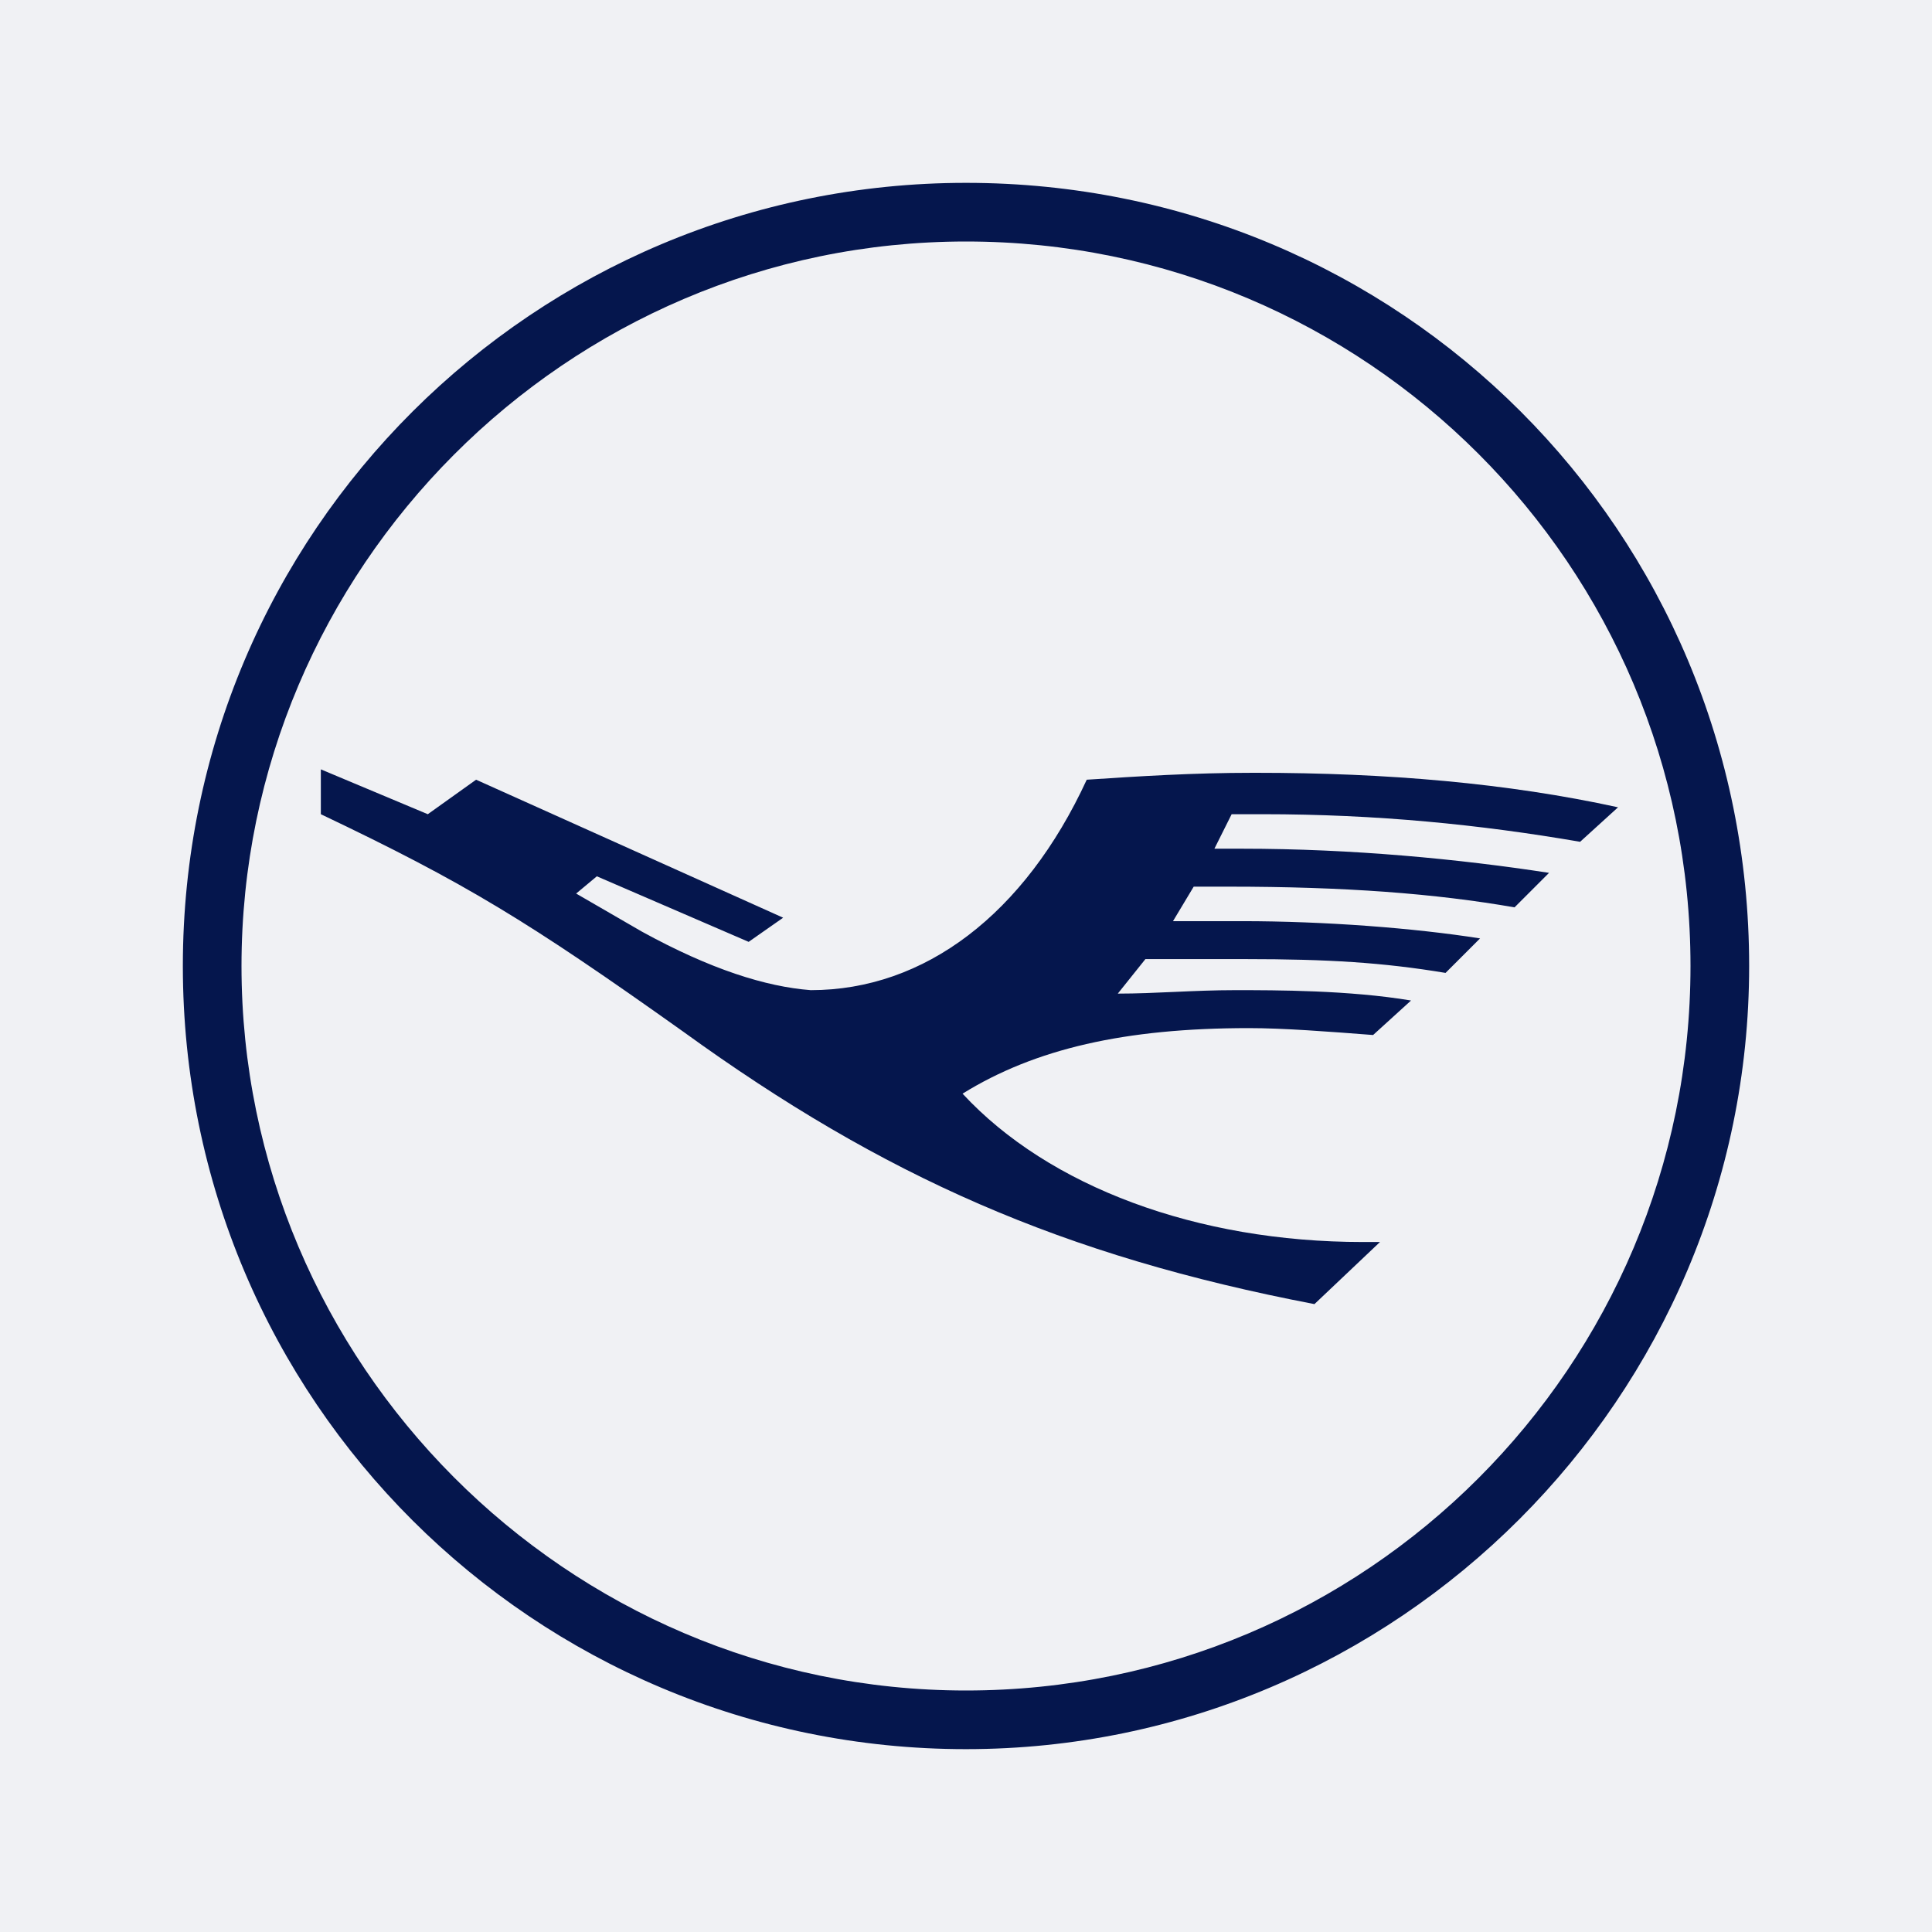
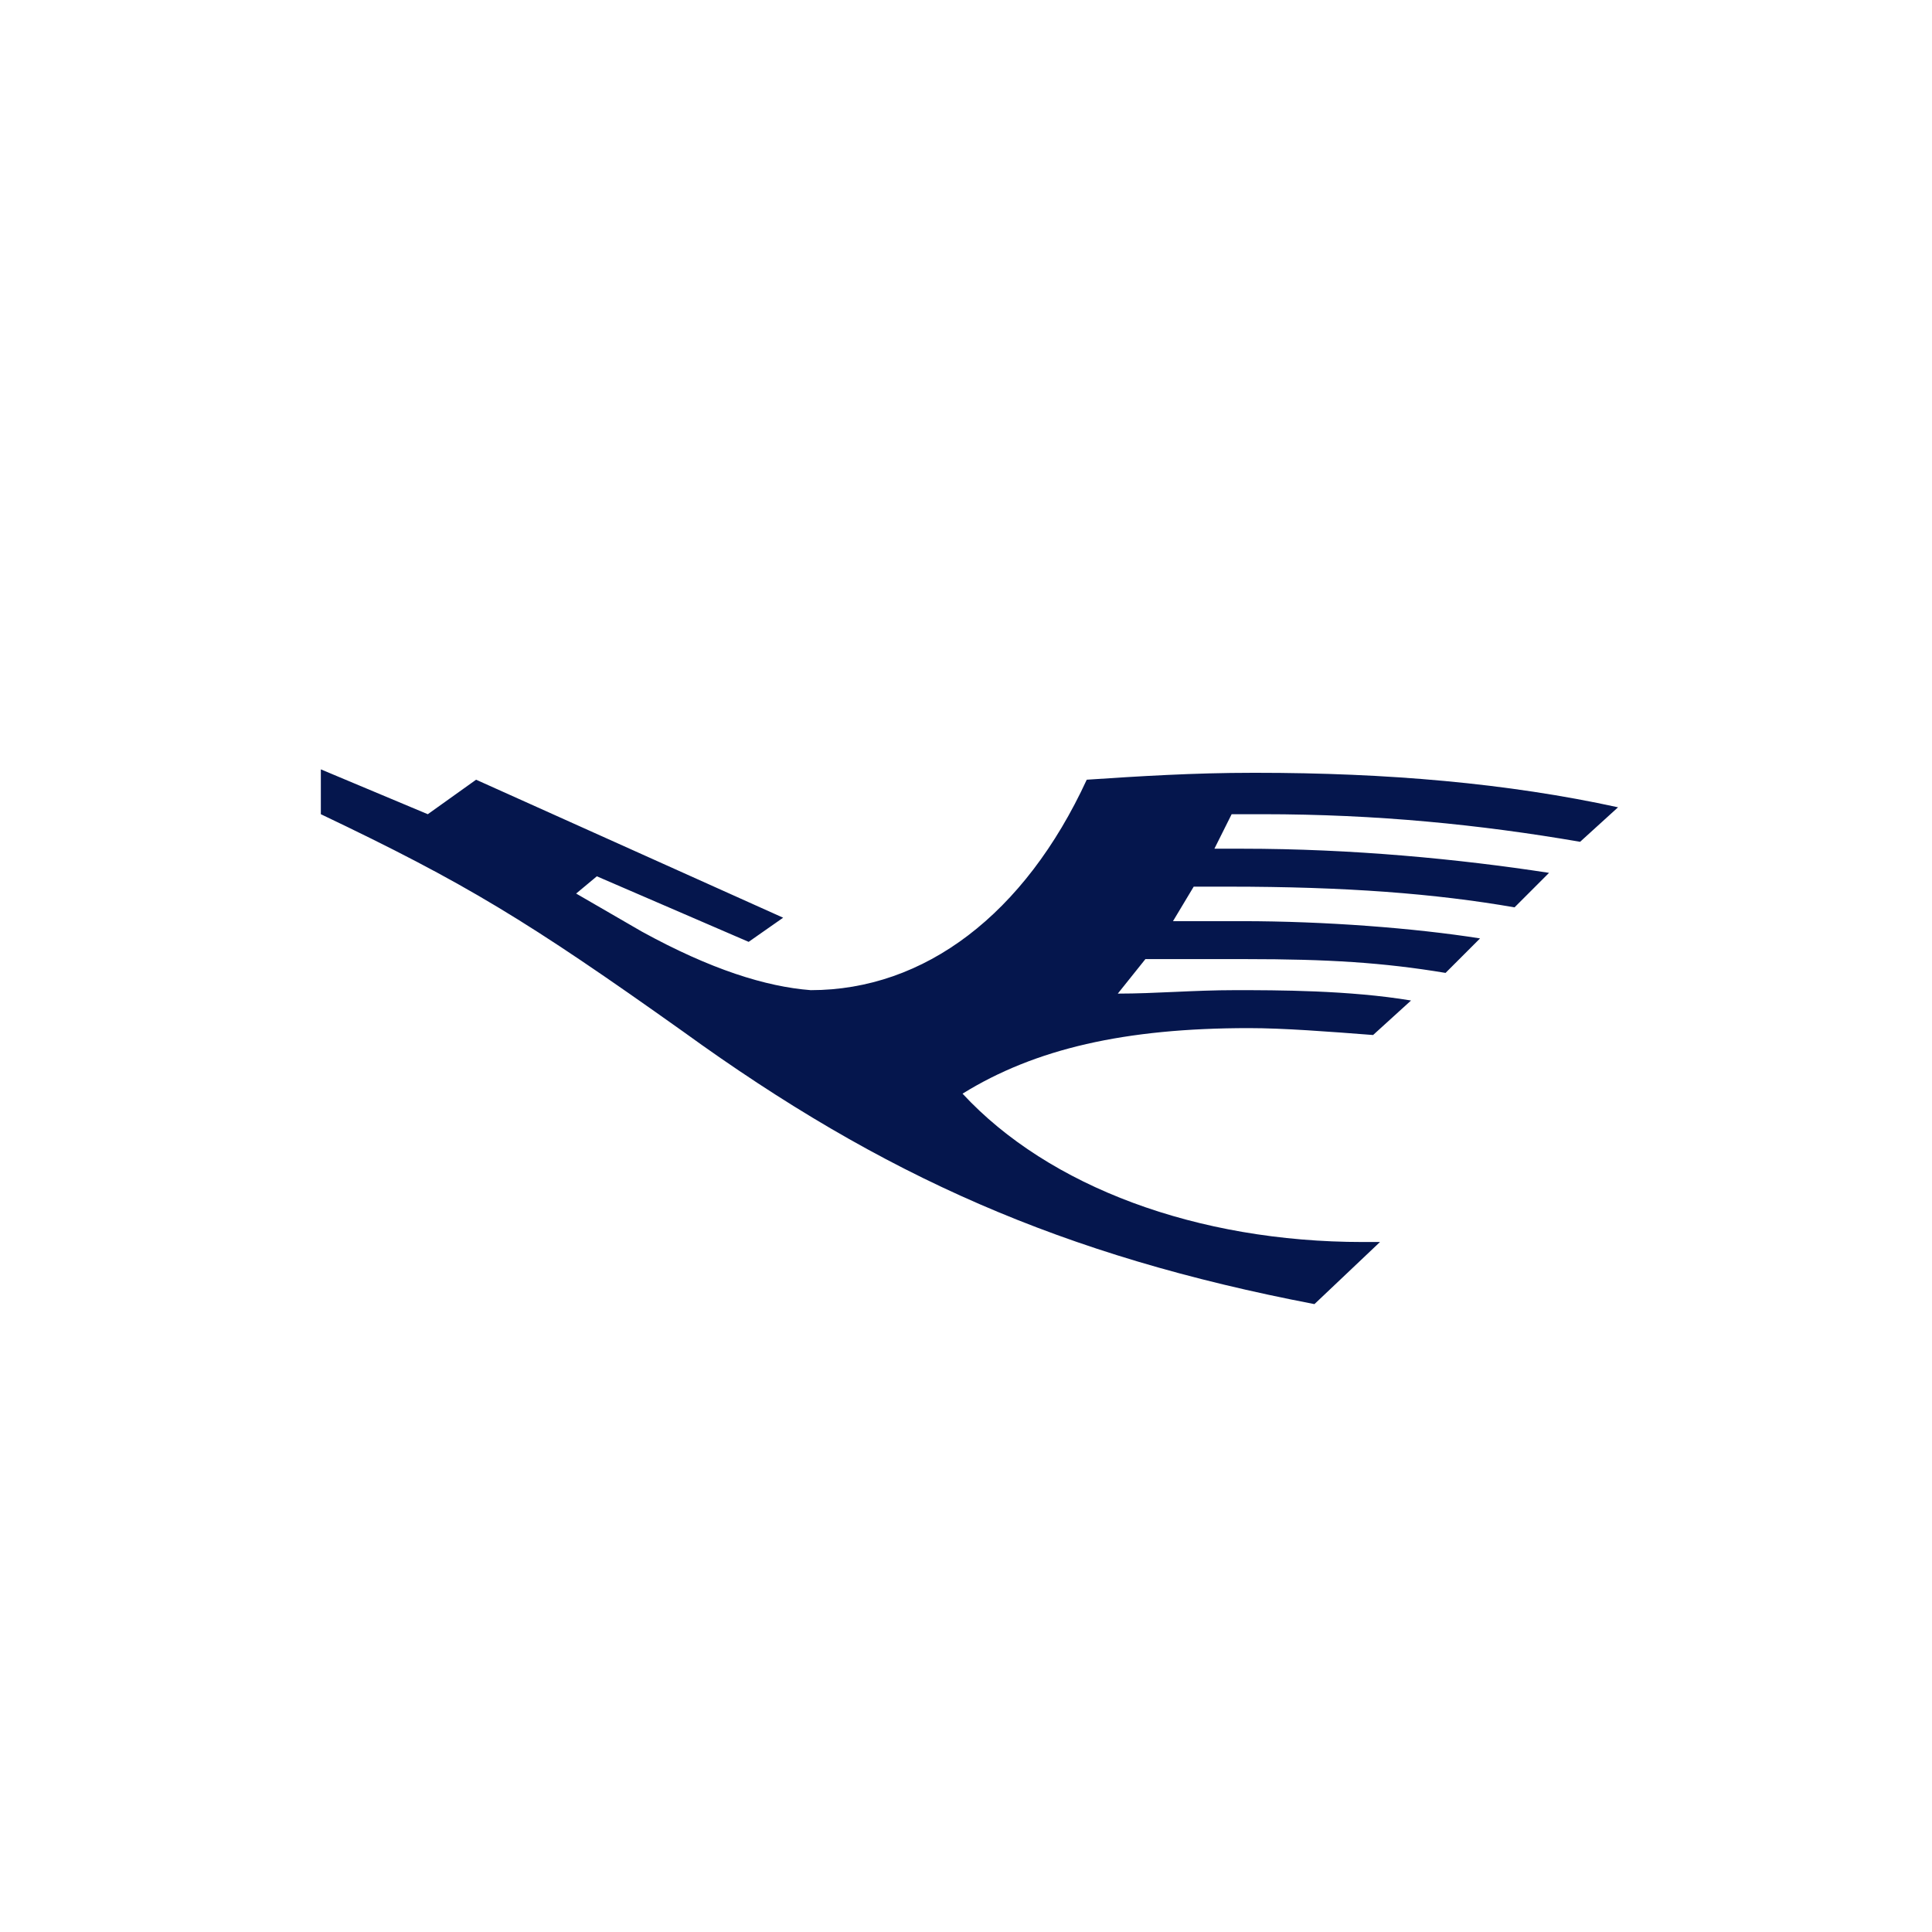
<svg xmlns="http://www.w3.org/2000/svg" id="Layer_1" version="1.1" viewBox="0 0 56 56">
  <defs>
    <style>
      .st0 {
        fill: #f0f1f4;
      }

      .st1 {
        fill: #05164d;
      }
    </style>
  </defs>
-   <rect class="st0" x="0" width="56" height="56" />
  <g>
    <path class="st1" d="M36.4,22.4c3.8,0,7.3.3,10.5,1l-1.1,1c-2.9-.5-5.9-.8-9.2-.8h-.9l-.5,1h.8c3.2,0,6.3.3,8.9.7l-1,1c-2.3-.4-4.9-.6-8.3-.6h-1l-.6,1c.8,0,1.4,0,2,0,2.4,0,5,.2,6.9.5l-1,1c-1.8-.3-3.4-.4-5.8-.4s-2.3,0-2.9,0l-.8,1c1.1,0,2.2-.1,3.4-.1s3.3,0,5.1.3l-1.1,1c-1.3-.1-2.6-.2-3.6-.2-3.6,0-6.2.6-8.3,1.9,2.5,2.7,6.8,4.3,11.6,4.3h.5l-1.9,1.8c-7.3-1.4-12.5-3.7-18.3-7.9-4.5-3.2-6.3-4.3-10.5-6.3v-1.3s3.1,1.3,3.1,1.3l1.4-1,8.9,4-1,.7-4.4-1.9-.6.5,1.9,1.1c2,1.1,3.6,1.6,4.9,1.7,3.3,0,6.2-2.2,8-6.1,1.5-.1,3.1-.2,4.8-.2Z" />
-     <path class="st1" d="M28,5.3C15.5,5.3,5.3,15.4,5.3,28s10.2,22.7,22.7,22.7,22.7-10.2,22.7-22.7c0-12.6-10.1-22.7-22.7-22.7ZM28,49c-11.6,0-21-9.5-21-21S16.4,7,28,7s21,9.4,21,21-9.4,21-21,21Z" />
  </g>
</svg>